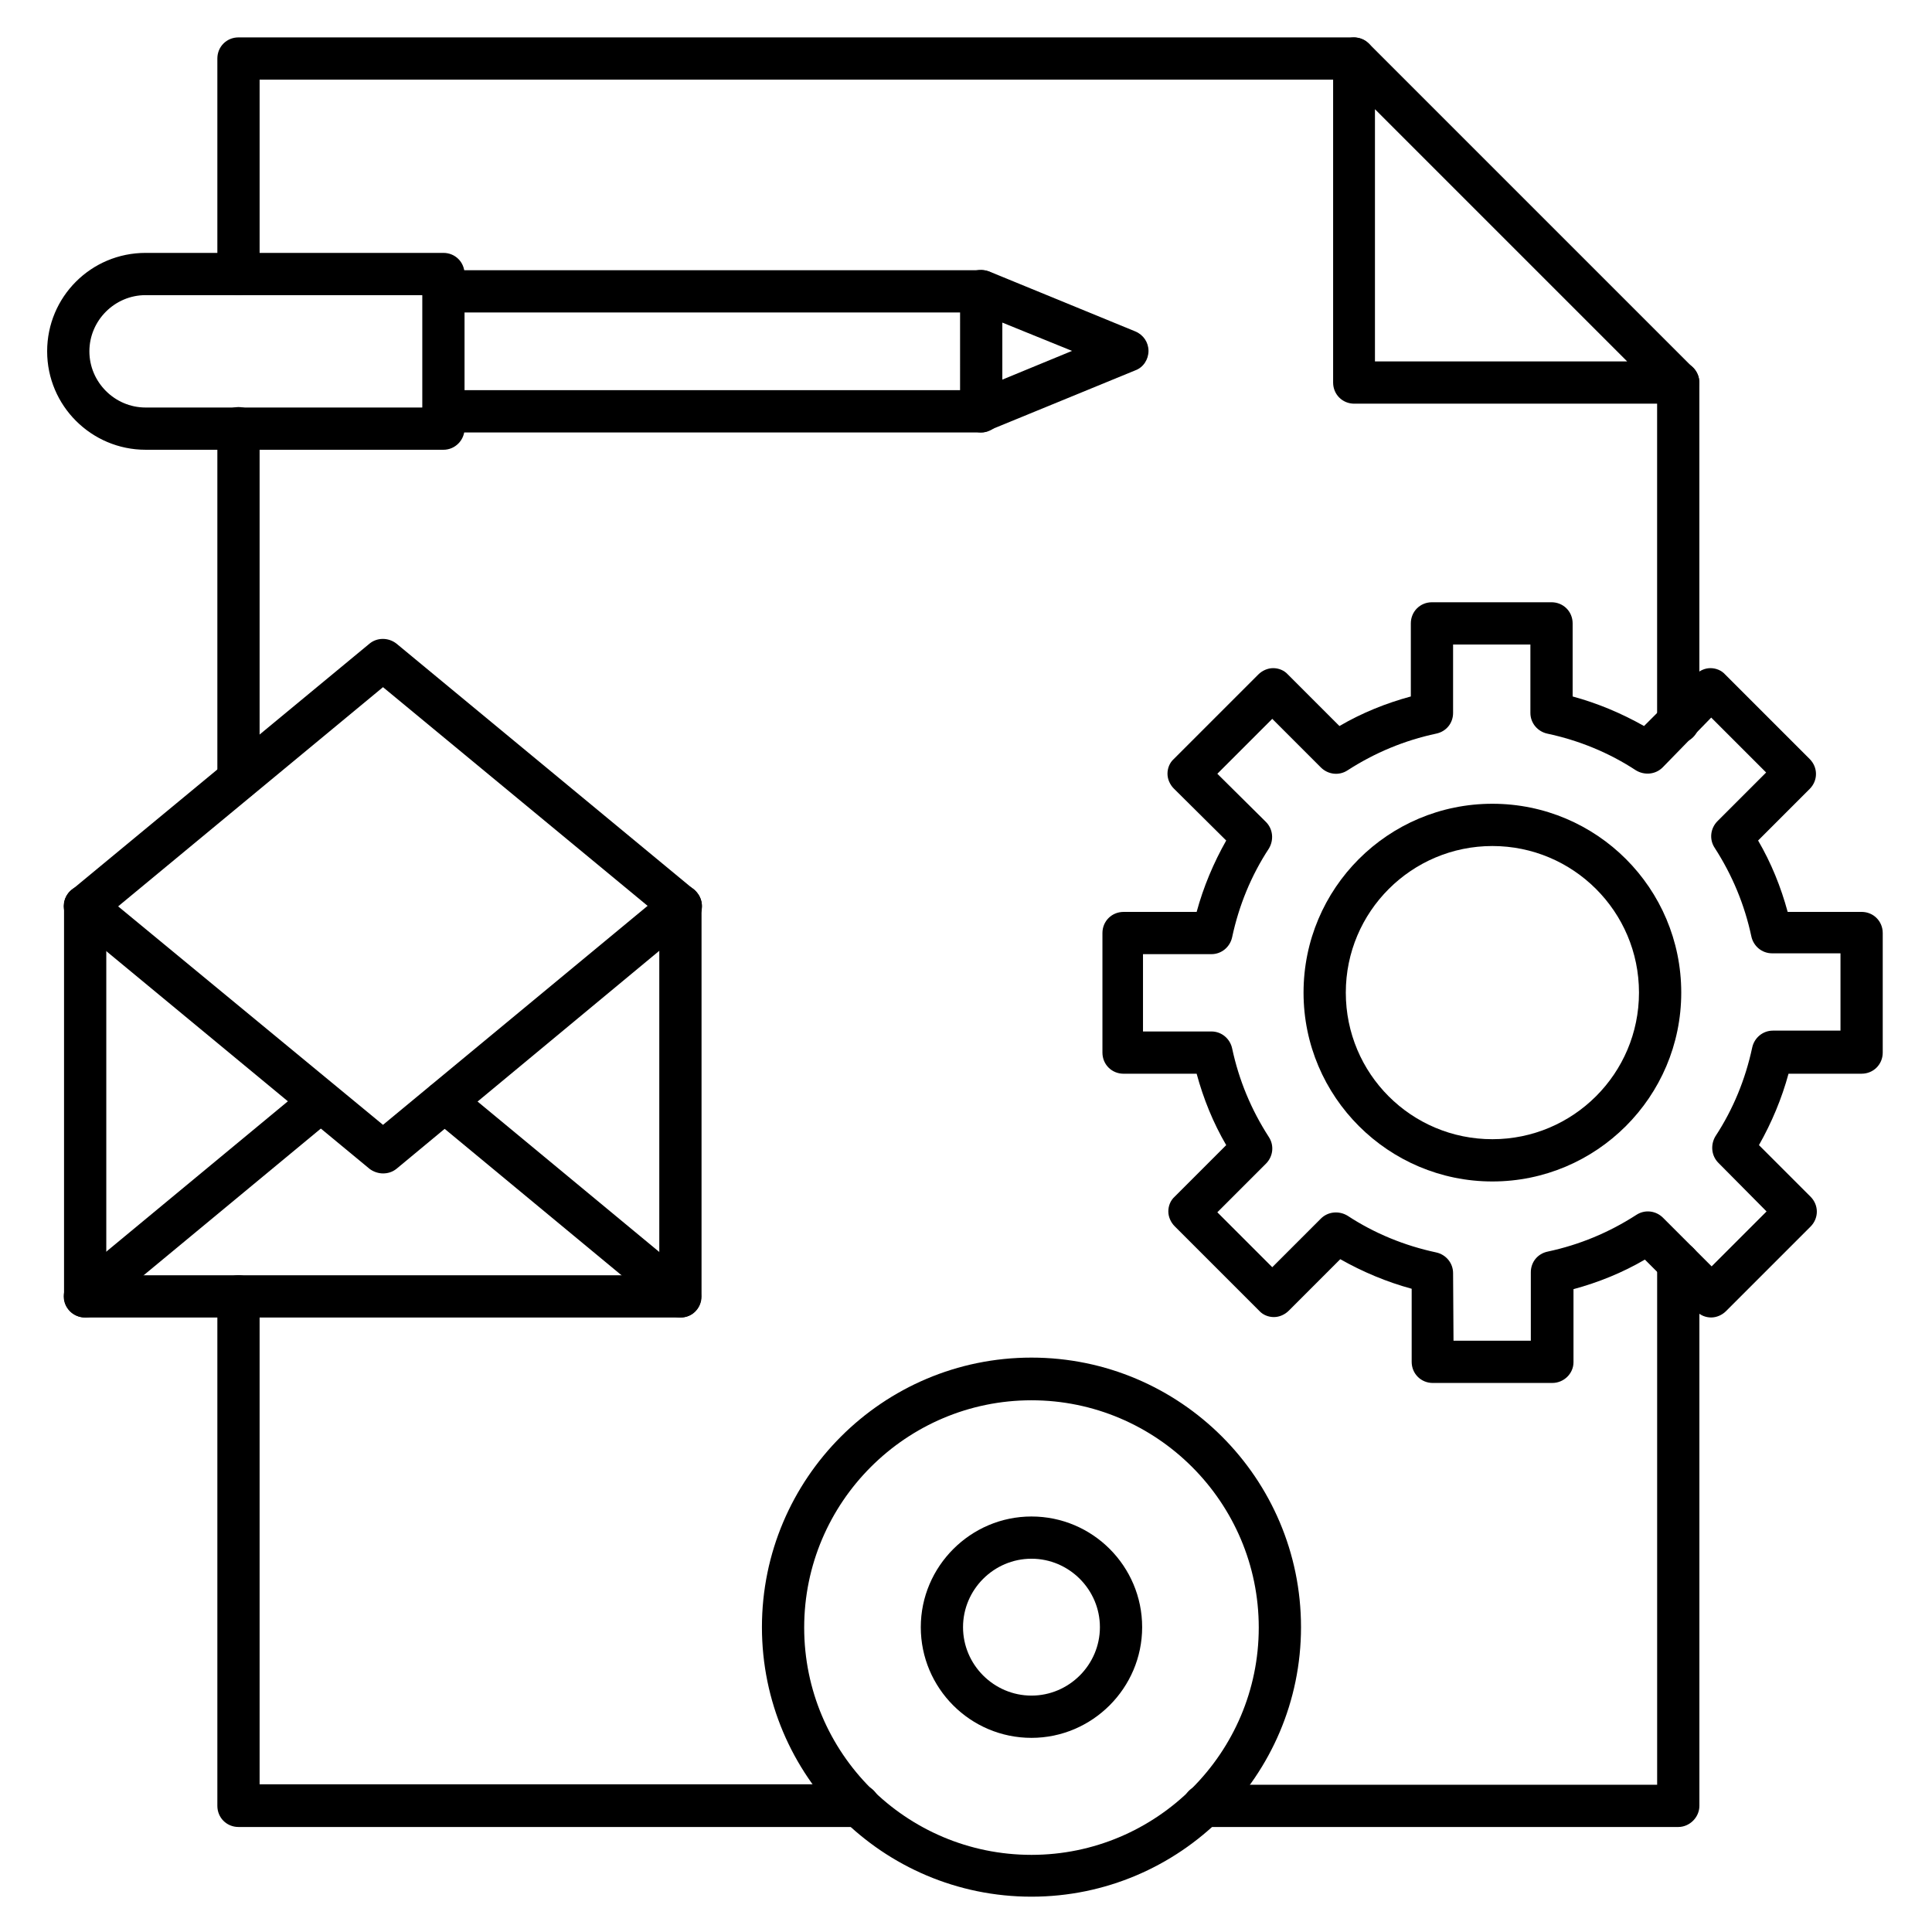
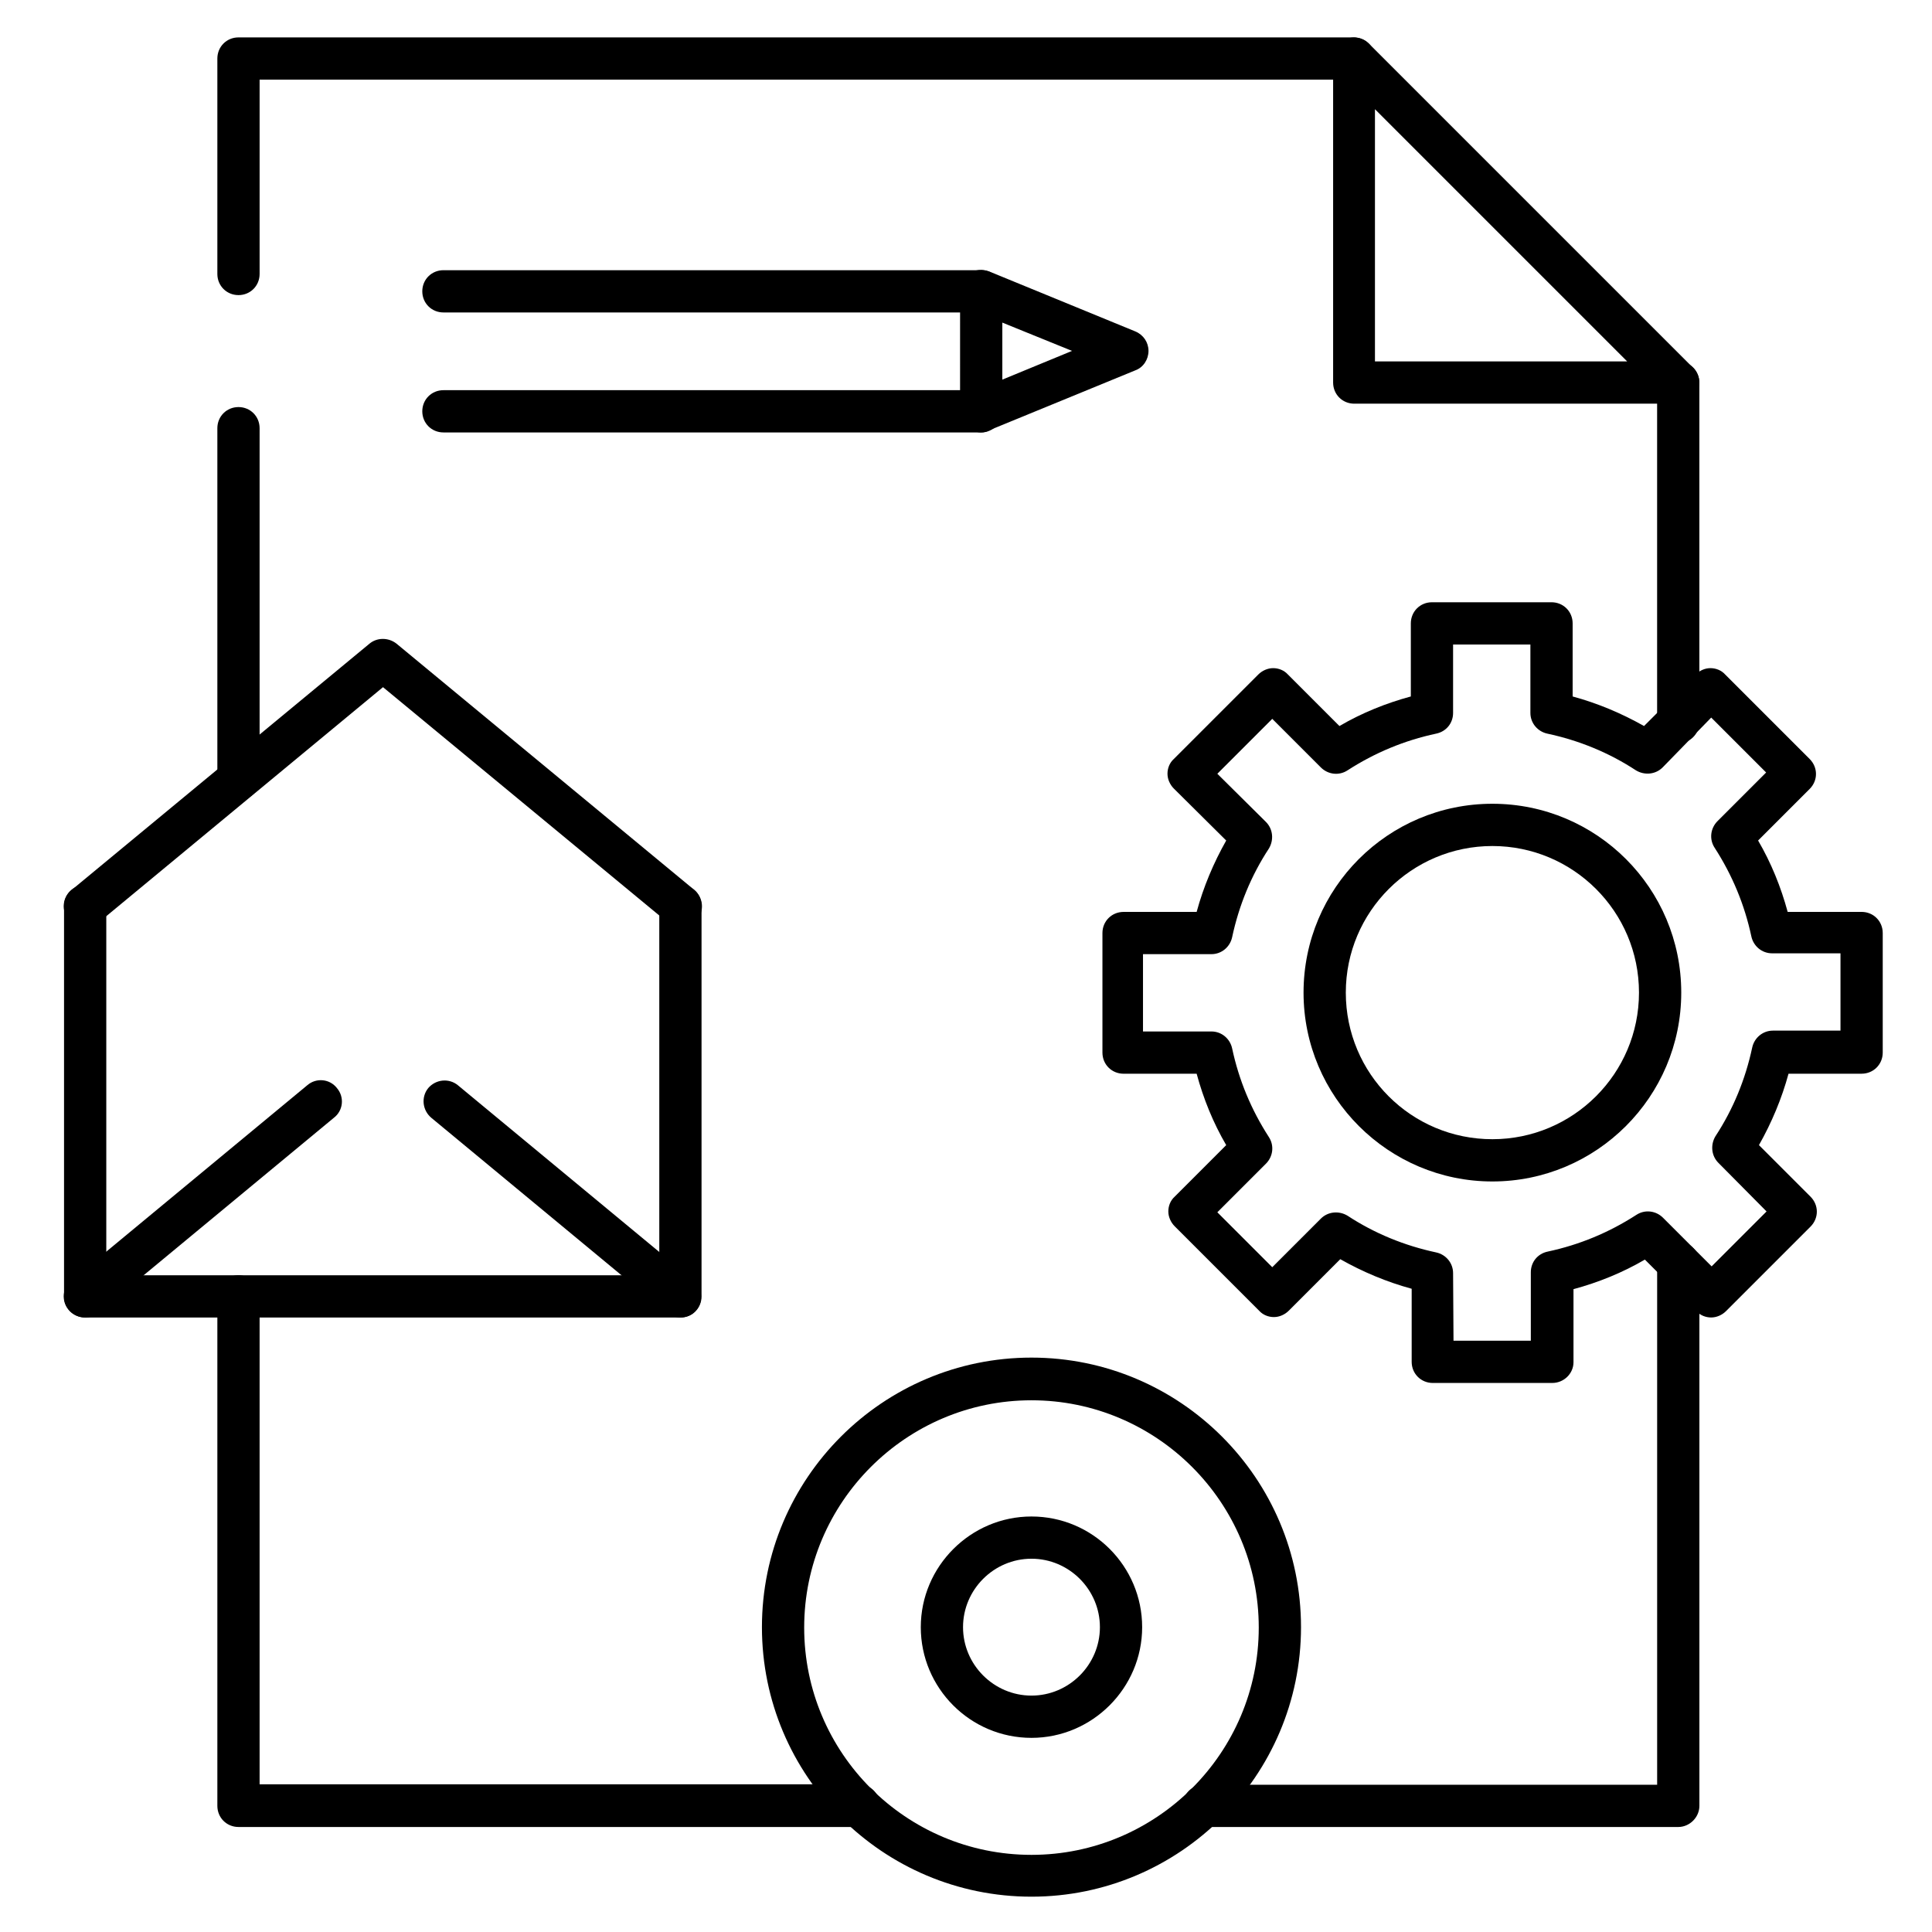
<svg xmlns="http://www.w3.org/2000/svg" fill="#000000" width="800px" height="800px" version="1.1" viewBox="144 144 512 512">
  <g>
    <path d="m588.76 628.17h-125.73c-3.137 0-5.598-2.465-5.598-5.598 0-3.137 2.465-5.598 5.598-5.598h120.13v-138.27c0-3.137 2.465-5.598 5.598-5.598 3.137 0 5.598 2.465 5.598 5.598v143.87c0 3.023-2.574 5.598-5.598 5.598zm-217.2 0h-164.36c-3.137 0-5.598-2.465-5.598-5.598v-135.02c0-3.137 2.465-5.598 5.598-5.598 3.137 0 5.598 2.465 5.598 5.598v129.31h158.76c3.137 0 5.598 2.465 5.598 5.598 0 3.133-2.465 5.707-5.598 5.707zm-164.36-272.17c-3.137 0-5.598-2.465-5.598-5.598v-92.926c0-3.137 2.465-5.598 5.598-5.598 3.137 0 5.598 2.465 5.598 5.598v92.926c0 3.133-2.461 5.598-5.598 5.598zm381.55-15.004c-3.137 0-5.598-2.465-5.598-5.598v-90.012c0-3.137 2.465-5.598 5.598-5.598 3.137 0 5.598 2.465 5.598 5.598v90.016c0 3.133-2.574 5.594-5.598 5.594zm-381.55-118.79c-3.137 0-5.598-2.465-5.598-5.598v-57.098c0-3.137 2.465-5.598 5.598-5.598h295.57c3.137 0 5.598 2.465 5.598 5.598 0 3.137-2.465 5.598-5.598 5.598h-289.97v51.5c0 3.133-2.461 5.598-5.598 5.598z" />
    <path d="m588.76 250.98h-85.871c-3.137 0-5.598-2.465-5.598-5.598v-85.875c0-2.238 1.344-4.254 3.469-5.148 2.129-0.895 4.477-0.336 6.047 1.23l85.871 85.871c1.566 1.566 2.129 4.031 1.23 6.047-0.895 2.129-2.906 3.473-5.148 3.473zm-80.383-11.199h66.84l-66.84-66.84z" />
    <path d="m324.32 493.15h-157.75c-3.137 0-5.598-2.465-5.598-5.598v-103.45c0-3.137 2.465-5.598 5.598-5.598 3.137 0 5.598 2.465 5.598 5.598v97.852h146.55v-97.852c0-3.137 2.465-5.598 5.598-5.598 3.137 0 5.598 2.465 5.598 5.598v103.45c0.004 3.133-2.461 5.598-5.594 5.598z" />
-     <path d="m245.5 454.97c-1.23 0-2.574-0.449-3.582-1.23l-78.93-65.27c-2.352-2.016-2.688-5.484-0.785-7.836 2.016-2.352 5.484-2.688 7.836-0.785l75.461 62.246 75.348-62.359c2.352-2.016 5.934-1.68 7.836 0.785 2.016 2.352 1.68 5.934-0.785 7.836l-78.816 65.383c-1.117 0.895-2.352 1.23-3.582 1.23z" />
    <path d="m324.32 493.15c-1.23 0-2.574-0.449-3.582-1.23l-62.473-51.723c-2.352-2.016-2.688-5.484-0.785-7.836 2.016-2.352 5.484-2.688 7.836-0.785l62.473 51.723c2.352 2.016 2.688 5.484 0.785 7.836-1.008 1.344-2.574 2.016-4.254 2.016zm-157.75 0c-1.566 0-3.246-0.672-4.367-2.016-2.016-2.352-1.68-5.934 0.785-7.836l62.473-51.723c2.352-2.016 5.934-1.68 7.836 0.785 2.016 2.352 1.68 5.934-0.785 7.836l-62.473 51.723c-0.895 0.781-2.238 1.23-3.469 1.23z" />
    <path d="m166.57 389.7c-1.566 0-3.246-0.672-4.367-2.016-2.016-2.352-1.68-5.934 0.785-7.836l78.93-65.27c2.016-1.68 5.039-1.68 7.164 0l78.93 65.27c2.352 2.016 2.688 5.484 0.785 7.836-2.016 2.352-5.484 2.688-7.836 0.785l-75.461-62.363-75.348 62.359c-1.008 0.785-2.352 1.234-3.582 1.234z" />
    <path d="m555.39 510.5h-31.684c-3.137 0-5.598-2.465-5.598-5.598v-19.367c-6.606-1.793-12.988-4.477-18.922-7.836l-13.66 13.66c-1.008 1.008-2.465 1.68-3.918 1.68-1.457 0-2.91-0.559-3.918-1.68l-22.391-22.391c-1.008-1.008-1.68-2.465-1.68-3.918 0-1.457 0.559-2.91 1.68-3.918l13.66-13.66c-3.469-5.934-6.047-12.316-7.836-18.922h-19.367c-3.137 0-5.598-2.465-5.598-5.598v-31.684c0-3.137 2.465-5.598 5.598-5.598h19.367c1.793-6.606 4.477-12.988 7.836-18.922l-13.883-13.773c-1.008-1.008-1.68-2.465-1.68-3.918 0-1.457 0.559-2.91 1.68-3.918l22.391-22.391c1.008-1.008 2.465-1.68 3.918-1.68 1.457 0 2.91 0.559 3.918 1.68l13.66 13.66c5.934-3.469 12.316-6.047 18.922-7.836v-19.367c0-3.137 2.465-5.598 5.598-5.598h31.684c3.137 0 5.598 2.465 5.598 5.598v19.367c6.606 1.793 12.988 4.477 18.922 7.836l13.66-13.66c1.008-1.008 2.465-1.68 3.918-1.68 1.457 0 2.91 0.559 3.918 1.68l22.391 22.391c2.238 2.238 2.238 5.711 0 7.949l-13.66 13.66c3.469 5.934 6.047 12.316 7.836 18.922l19.594-0.004c3.137 0 5.598 2.465 5.598 5.598v31.684c0 3.137-2.465 5.598-5.598 5.598h-19.367c-1.793 6.606-4.477 12.988-7.836 18.922l13.66 13.66c2.238 2.238 2.238 5.711 0 7.949l-22.391 22.391c-1.008 1.008-2.465 1.68-3.918 1.68-1.457 0-2.91-0.559-3.918-1.68l-13.66-13.66c-5.934 3.469-12.316 6.047-18.922 7.836v19.367c-0.004 3.027-2.578 5.488-5.602 5.488zm-26.195-11.195h20.488v-18.137c0-2.688 1.793-4.926 4.477-5.484 8.398-1.793 16.234-5.039 23.512-9.742 2.238-1.457 5.148-1.121 7.055 0.785l12.875 12.875 14.555-14.555-12.762-12.875c-1.902-1.902-2.129-4.812-0.785-7.055 4.703-7.164 7.949-15.113 9.742-23.512 0.559-2.574 2.801-4.477 5.484-4.477h17.91v-20.488h-18.137c-2.688 0-4.926-1.902-5.484-4.477-1.793-8.398-5.039-16.234-9.742-23.512-1.457-2.238-1.121-5.148 0.785-7.055l12.875-12.875-14.555-14.555-12.875 13.211c-1.902 1.902-4.812 2.129-7.055 0.785-7.164-4.703-15.113-7.949-23.512-9.742-2.574-0.559-4.477-2.801-4.477-5.484v-18.137h-20.488v18.137c0 2.688-1.793 4.926-4.477 5.484-8.398 1.793-16.234 5.039-23.512 9.742-2.238 1.457-5.148 1.121-7.055-0.785l-12.875-12.875-14.555 14.555 12.875 12.762c1.902 1.902 2.129 4.812 0.785 7.055-4.703 7.164-7.949 15.113-9.742 23.512-0.559 2.574-2.801 4.477-5.484 4.477h-18.137v20.488h18.137c2.688 0 4.926 1.902 5.484 4.477 1.793 8.398 5.039 16.234 9.742 23.512 1.457 2.238 1.121 5.148-0.785 7.055l-12.875 12.875 14.555 14.555 12.875-12.875c1.902-1.902 4.812-2.129 7.055-0.785 7.164 4.703 15.113 7.949 23.512 9.742 2.574 0.559 4.477 2.801 4.477 5.484z" />
    <path d="m539.5 457.1c-27.543 0-50.047-22.391-50.047-50.047 0-27.652 22.391-50.047 50.047-50.047 27.652 0 50.047 22.391 50.047 50.047s-22.504 50.047-50.047 50.047zm0-88.895c-21.383 0-38.848 17.352-38.848 38.848 0 21.496 17.352 38.848 38.848 38.848 21.383 0 38.848-17.352 38.848-38.848 0.004-21.496-17.461-38.848-38.848-38.848z" />
    <path d="m417.35 646.64c-39.41 0-71.43-32.02-71.43-71.43 0-39.41 32.02-71.43 71.43-71.43 39.41 0 71.43 32.02 71.43 71.43 0 39.41-32.133 71.43-71.43 71.43zm0-131.55c-33.141 0-60.234 26.98-60.234 60.234 0 33.25 26.98 60.234 60.234 60.234 33.141 0 60.234-26.98 60.234-60.234 0-33.25-27.094-60.234-60.234-60.234z" />
    <path d="m417.35 604.55c-16.234 0-29.332-13.211-29.332-29.332s13.211-29.332 29.332-29.332c16.234 0 29.332 13.211 29.332 29.332s-13.211 29.332-29.332 29.332zm0-47.473c-9.965 0-18.137 8.172-18.137 18.137 0 9.965 8.172 18.137 18.137 18.137 9.965 0 18.137-8.172 18.137-18.137 0-9.965-8.172-18.137-18.137-18.137z" />
-     <path d="m261.51 263.19h-78.93c-14.332 0-26.086-11.645-26.086-26.086 0-14.441 11.645-26.086 26.086-26.086h78.93c3.137 0 5.598 2.465 5.598 5.598v40.977c0 3.019-2.465 5.598-5.598 5.598zm-78.93-40.977c-8.172 0-14.891 6.719-14.891 14.891 0 8.172 6.719 14.891 14.891 14.891h73.332v-29.781z" />
    <path d="m404.03 258.6h-142.52c-3.137 0-5.598-2.465-5.598-5.598 0-3.137 2.465-5.598 5.598-5.598h142.52c3.137 0 5.598 2.465 5.598 5.598-0.004 3.133-2.578 5.598-5.602 5.598zm0-31.797h-142.52c-3.137 0-5.598-2.465-5.598-5.598 0-3.137 2.465-5.598 5.598-5.598h142.52c3.137 0 5.598 2.465 5.598 5.598-0.004 3.133-2.578 5.598-5.602 5.598z" />
    <path d="m404.03 258.6c-1.121 0-2.129-0.336-3.137-0.895-1.566-1.008-2.465-2.801-2.465-4.703l0.004-31.797c0-1.902 0.895-3.582 2.465-4.703 1.566-1.121 3.469-1.23 5.262-0.559l38.738 15.898c2.129 0.895 3.469 2.91 3.469 5.148s-1.344 4.367-3.469 5.148l-38.738 15.898c-0.672 0.449-1.457 0.562-2.129 0.562zm5.598-29.109v15.113l18.473-7.613z" />
  </g>
</svg>